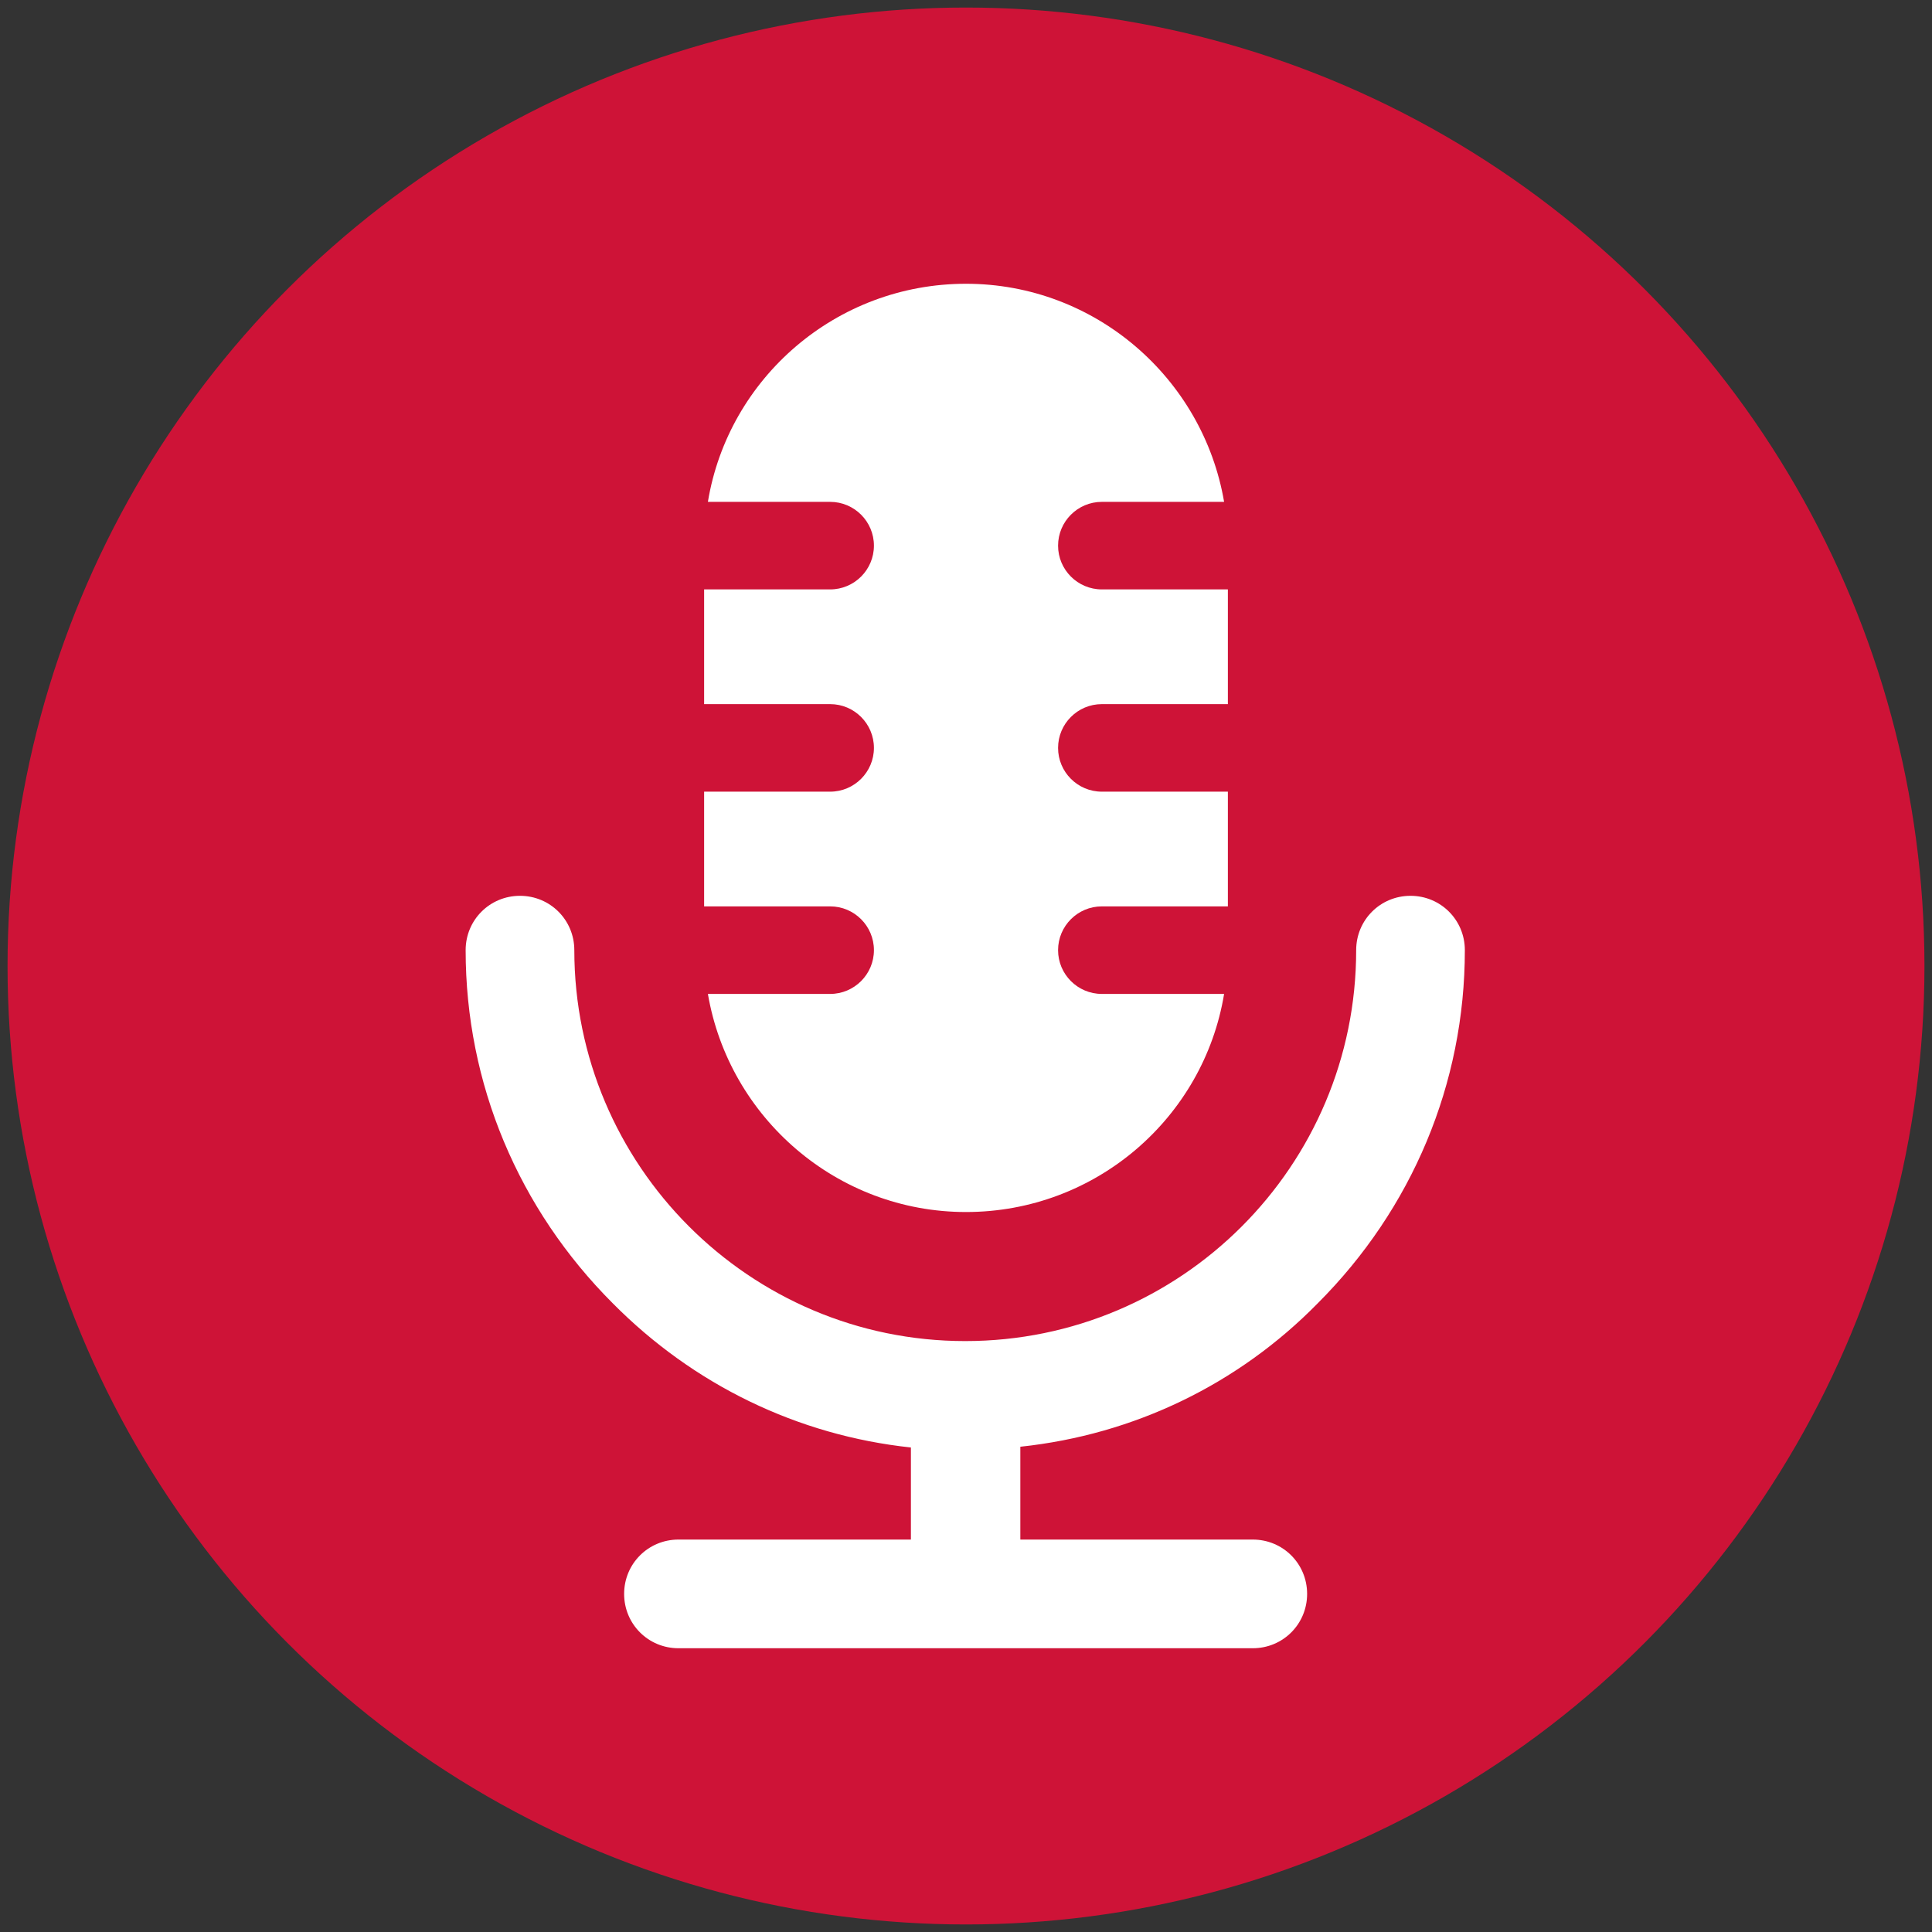
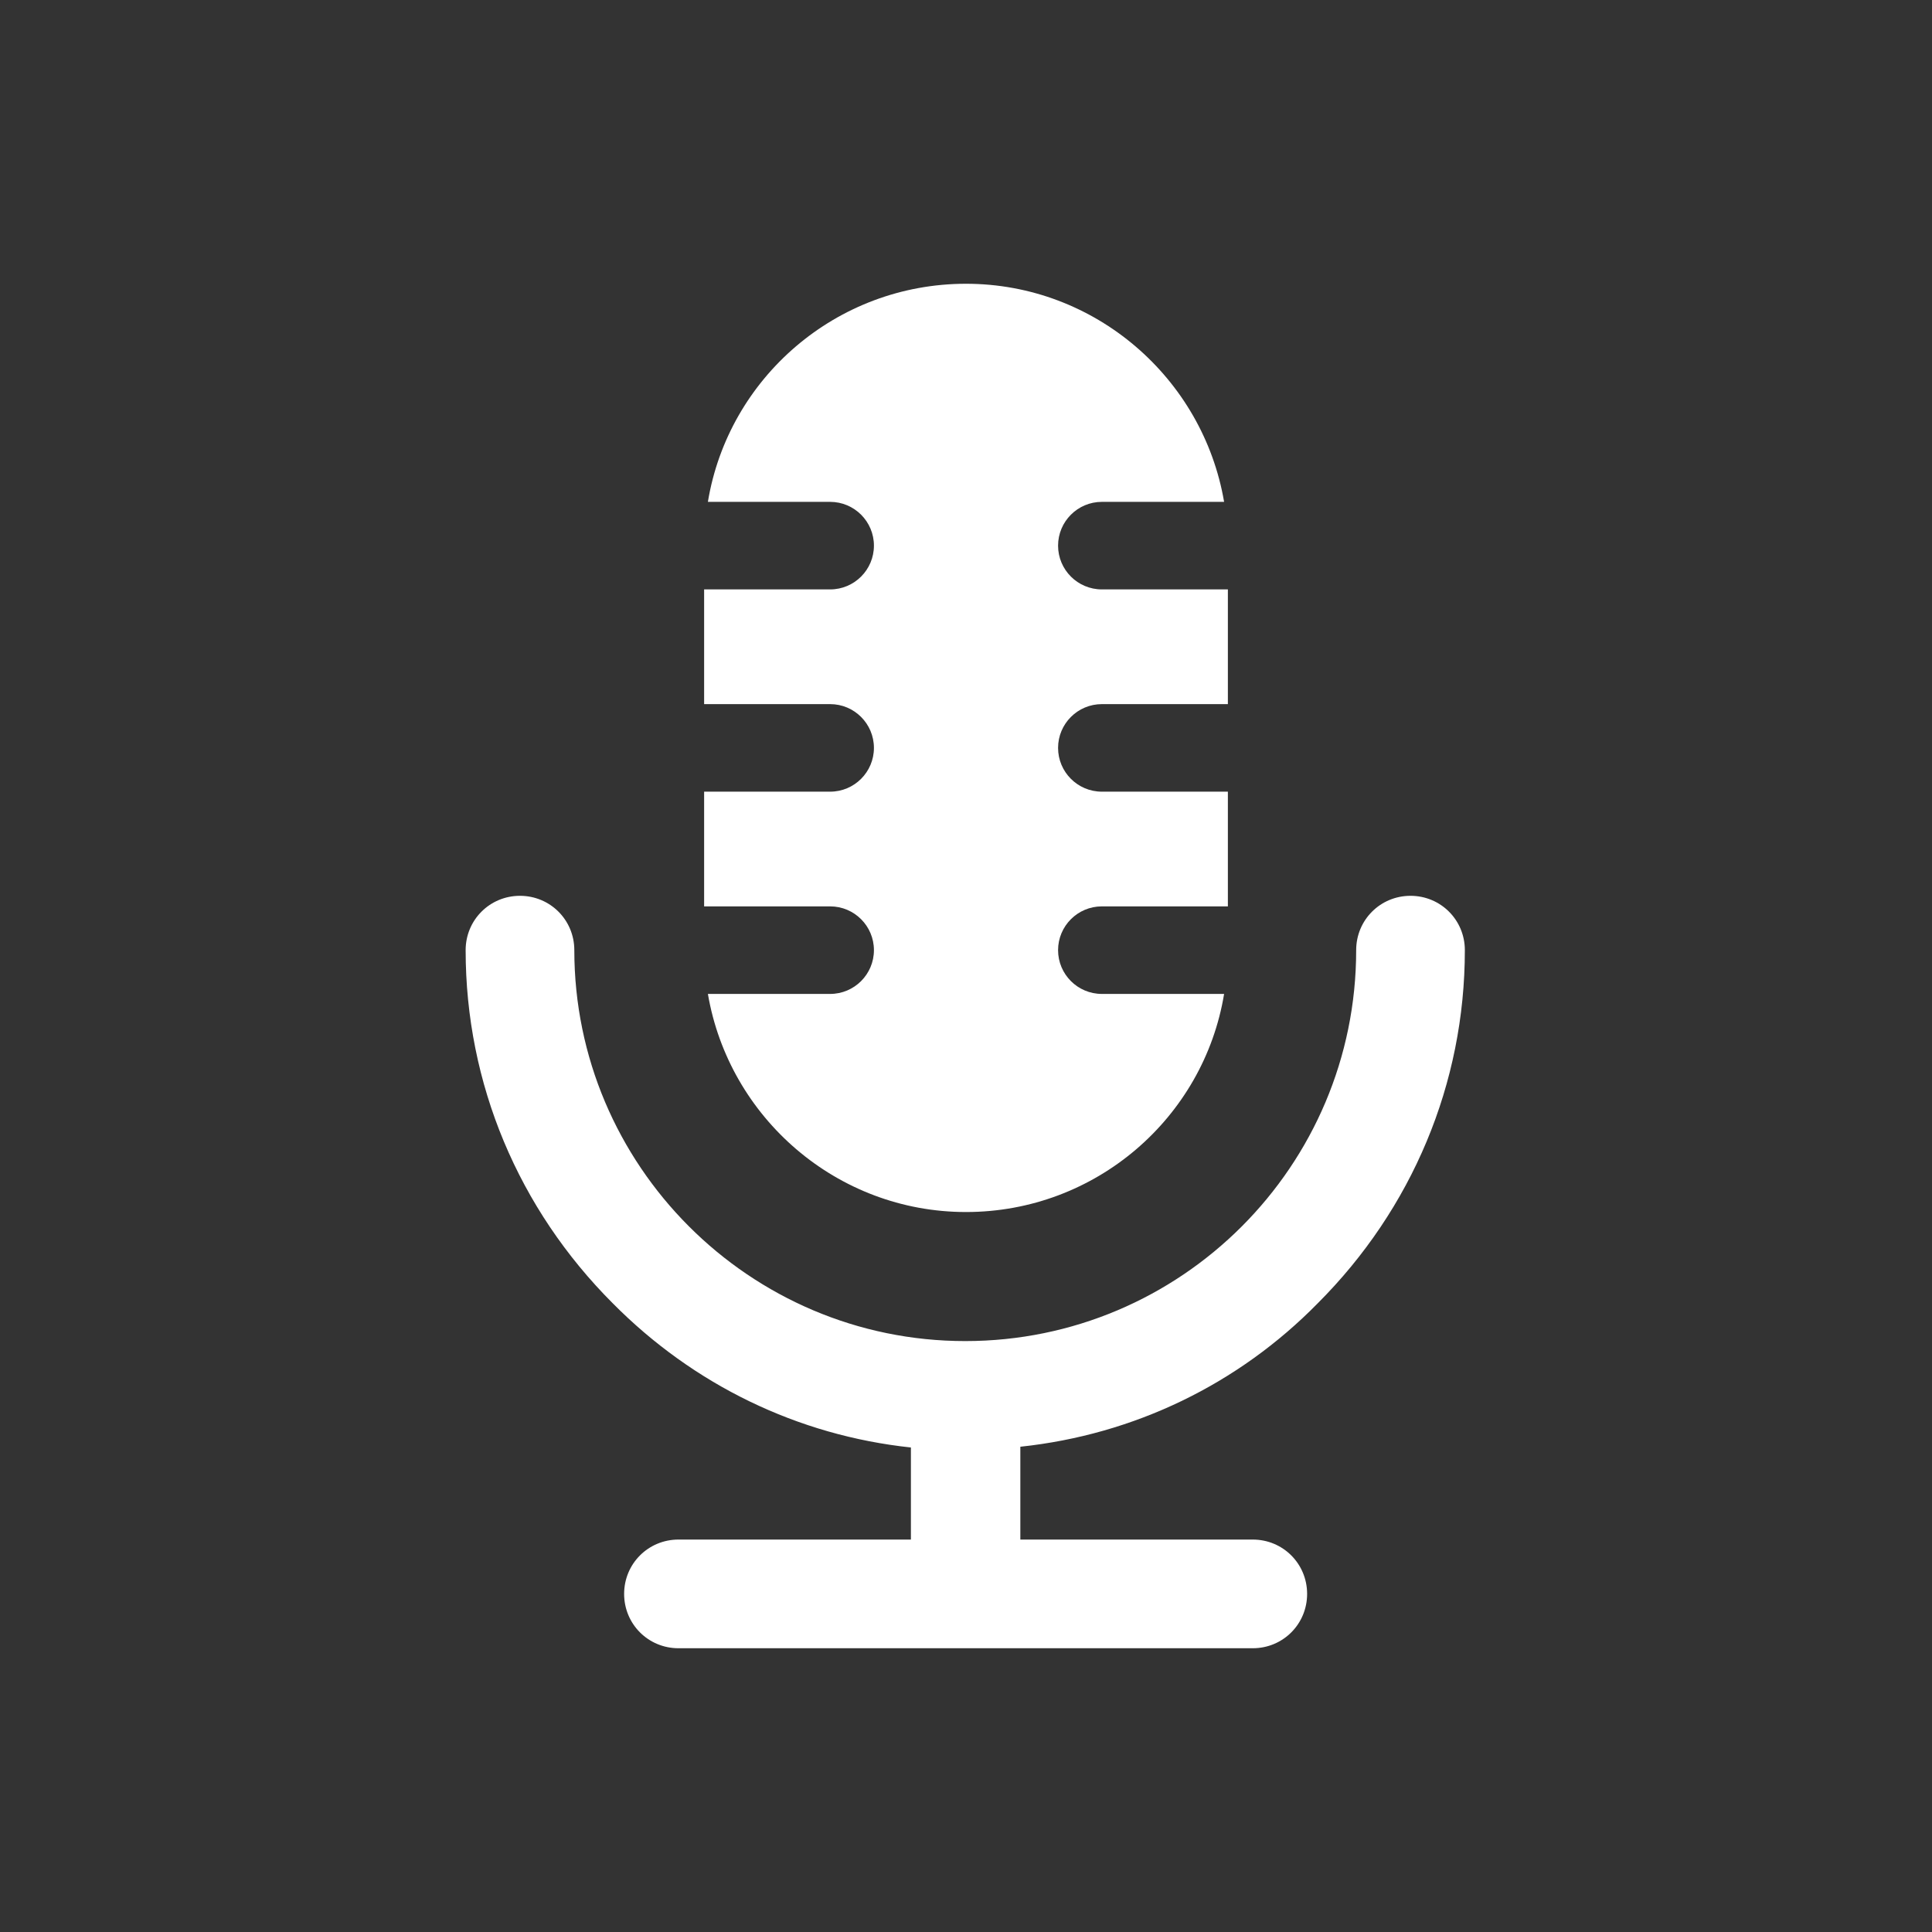
<svg xmlns="http://www.w3.org/2000/svg" version="1.1" id="Layer_1" x="0px" y="0px" width="256px" height="256px" viewBox="0 0 256 256" style="enable-background:new 0 0 256 256;" xml:space="preserve">
  <rect x="0" y="0" width="256" height="256" fill="#333333" stroke="none" />
  <style type="text/css"> .st0{fill:#CE1337;} .st1{fill-rule:evenodd;clip-rule:evenodd;fill:#FFFFFF;} </style>
-   <circle class="st0" cx="128" cy="128" r="127" />
  <path class="st1" d="M135.2,191.7V204h30.8c4,0,7.2,3.2,7.2,7.2c0,4-3.2,7.2-7.2,7.2H89.9c-4,0-7.2-3.2-7.2-7.2c0-4,3.2-7.2,7.2-7.2 h30.8v-12.2c-15-1.6-28.8-8.3-39.5-19.1c-12.5-12.5-19.5-29.1-19.5-46.8c0-4,3.2-7.2,7.2-7.2c4,0,7.2,3.2,7.2,7.2 c0,28.5,23.2,51.8,51.8,51.8s51.8-23.2,51.8-51.8c0-4,3.2-7.2,7.2-7.2c4,0,7.2,3.2,7.2,7.2c0,17.7-7,34.3-19.5,46.8 C164.1,183.4,150.3,190.1,135.2,191.7z M93.8,131.7c2.8,16.4,17.1,28.9,34.2,28.9c17.2,0,31.5-12.5,34.2-28.9H146 c-3.2,0-5.8-2.6-5.8-5.8c0-3.2,2.6-5.8,5.8-5.8h16.7v-15.2H146c-3.2,0-5.8-2.6-5.8-5.8c0-3.2,2.6-5.8,5.8-5.8h16.7V78.1H146 c-3.2,0-5.8-2.6-5.8-5.8c0-3.2,2.6-5.8,5.8-5.8h16.2c-2.8-16.4-17.1-28.9-34.2-28.9c-17.2,0-31.5,12.5-34.2,28.9H110 c3.2,0,5.8,2.6,5.8,5.8s-2.6,5.8-5.8,5.8H93.3v15.2H110c3.2,0,5.8,2.6,5.8,5.8s-2.6,5.8-5.8,5.8H93.3v15.2H110 c3.2,0,5.8,2.6,5.8,5.8c0,3.2-2.6,5.8-5.8,5.8L93.8,131.7L93.8,131.7z" />
</svg>